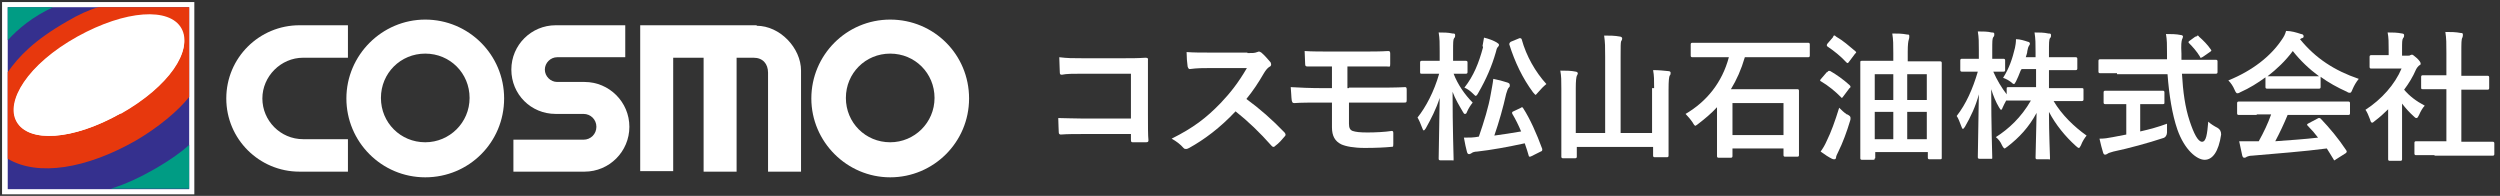
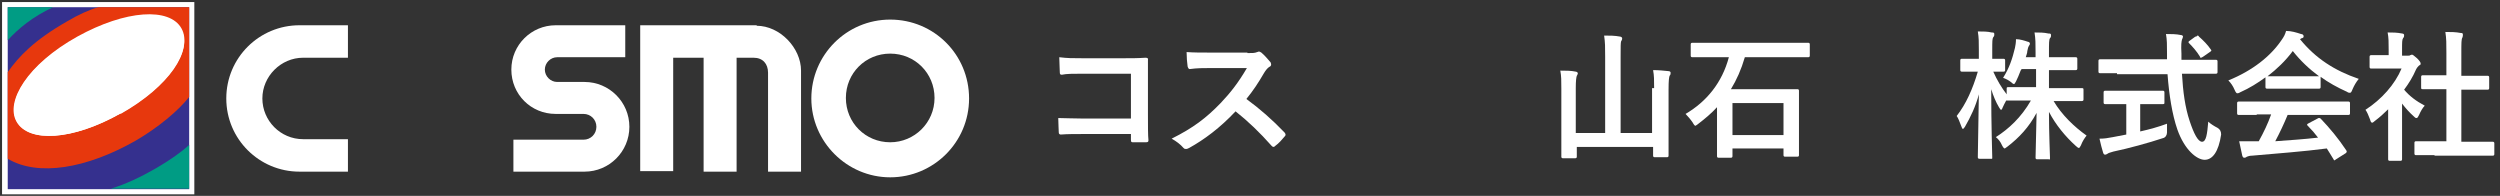
<svg xmlns="http://www.w3.org/2000/svg" id="_レイヤー_2" data-name=" レイヤー 2" width="485" height="38" version="1.1" viewBox="0 0 485 38">
  <rect x="0" y="0" width="485" height="38" fill="#333333" stroke="none" />
  <defs>
    <style>
      .cls-1 {
        stroke-width: 2px;
      }

      .cls-1, .cls-2 {
        fill: none;
        stroke: #fff;
        stroke-miterlimit: 10;
      }

      .cls-3 {
        fill: #35308e;
      }

      .cls-3, .cls-4, .cls-5, .cls-6 {
        stroke-width: 0px;
      }

      .cls-4 {
        fill: #009c84;
      }

      .cls-5 {
        fill: #e7380d;
      }

      .cls-6 {
        fill: #fff;
      }
    </style>
  </defs>
  <rect class="cls-2" x="1.5" y="1.3" width="35.3" height="35.3" />
  <rect class="cls-1" x="1.4" y="1.4" width="35.3" height="35.3" />
  <g id="_ヘッダー" data-name=" ヘッダー">
    <g>
      <path class="cls-6" d="M219.4,14.3h-9.4c-1.8,0-3.1,0-4,.2-.3,0-.4-.1-.4-.5,0-.7-.1-2-.1-2.9,1.6.2,2.6.2,4.5.2h8c1.4,0,2.8,0,4.2-.1.4,0,.6.1.5.5v10.6c0,2,0,4.1.1,4.9,0,.3-.1.4-.5.4h-2.4c-.4,0-.5,0-.5-.5v-1.1h-9.2c-1.7,0-3.1,0-4.4.1-.2,0-.4-.1-.4-.4,0-.7-.1-1.7-.1-2.8,1.3,0,2.8.1,4.9.1h9.2v-8.8h0Z" />
      <path class="cls-6" d="M242,10.3c1,0,1.4,0,1.9-.2.1,0,.2-.1.3-.1.2,0,.3.1.5.2.6.5,1.2,1.2,1.8,1.9,0,.1.1.2.1.4s-.1.4-.4.5c-.4.3-.7.7-1,1.2-1.1,1.9-2.1,3.4-3.4,5,2.6,1.9,5,4,7.4,6.5.1.1.2.3.2.4s0,.2-.2.4c-.5.6-1.1,1.3-1.8,1.8-.1.1-.2.2-.3.2s-.2,0-.4-.2c-2.3-2.6-4.6-4.8-7-6.7-3,3.2-6.1,5.5-9,7.1-.2.1-.4.2-.6.2s-.3,0-.5-.2c-.6-.7-1.4-1.3-2.3-1.8,4.2-2.1,6.7-4,9.5-6.9,1.9-2,3.4-3.9,5.1-6.8h-6.9c-1.4,0-2.8,0-4.2.2-.2,0-.3-.2-.4-.5-.1-.6-.2-1.9-.2-2.8,1.4.1,2.8.1,4.5.1h7.4-.1Z" />
-       <path class="cls-6" d="M261.7,17h5c2,0,4.2,0,5.9-.1.2,0,.3.1.3.5v2c0,.5-.1.5-.5.5h-10.7v4.1c0,.8.2,1.2.7,1.4.6.2,1.4.3,2.9.3s3.5-.1,4.7-.3c.2,0,.3.1.3.4v2.1c0,.8-.1.5-.5.6-1,.1-2.8.2-5,.2s-3.7-.3-4.6-.7c-1.2-.6-1.8-1.6-1.8-3.3v-4.8h-1.7c-2.4,0-4.4,0-5.6.1-.4,0-.4-.2-.5-.5-.1-.6-.1-1.7-.2-2.6,1.6.1,3.8.2,6.3.2h1.7v-4.2h-4.7c-.4,0-.5-.1-.5-.5,0-.8-.1-1.7-.1-2.5,1.3.1,3.4.1,5.5.1h5.4c2.1,0,3.8,0,5.3-.1.3,0,.4.1.4.5v2c0,.7-.1.5-.6.5h-7.7v4.2h.3Z" />
-       <path class="cls-6" d="M279.4,31.1q-.3,0-.3-.3c0-.5.1-5.5.2-11.8-.7,2.2-1.7,4.1-2.7,5.9-.2.3-.3.4-.4.4s-.2-.2-.3-.5c-.3-.8-.6-1.5-.9-2,1.6-2,3.2-5,4.2-8.5h-3.4c-.2,0-.3,0-.3-.3v-1.9q0-.3.3-.3h3.5v-1.8c0-1.7,0-2.5-.2-3.7,1,0,1.8,0,2.7.2.3,0,.5,0,.5.3s0,.4-.2.6c-.2.3-.2.8-.2,2.6v1.8h2.5q.3,0,.3.3v1.9q0,.3-.3.3h-2.4c.8,2.1,2.2,4.1,3.7,5.6-.4.5-.8,1.1-1.1,1.8-.1.3-.2.4-.4.4s-.2-.1-.4-.4c-.7-1.2-1.5-2.5-2-3.9,0,7,.2,12.5.2,13s0,.3-.3.3h-2.3ZM295,20.9q.4-.2.5.1c1.3,2,2.6,4.9,3.7,7.9,0,.3,0,.4-.3.5l-1.8.9q-.4.2-.5,0c-.2-.8-.5-1.6-.8-2.5-3.2.7-6.5,1.3-9.2,1.6-.6,0-1,.2-1.1.3-.2.1-.3.2-.5.2s-.3-.1-.4-.4c-.2-.8-.4-1.6-.6-2.8,1.1,0,1.9,0,2.9-.2,1-2.9,1.9-5.8,2.3-8.2.2-1.2.4-2,.5-3,1,.2,1.8.4,2.7.7.3.1.5.2.5.5s0,.3-.2.5-.3.6-.5,1.2c-.6,2.7-1.4,5.5-2.3,8.1,1.6-.2,3.4-.5,5.2-.8-.5-1.2-1.1-2.4-1.7-3.4-.1-.2-.1-.4.2-.5l1.5-.7h-.1ZM287.6,9c.1-.6.2-1.1.3-1.7.9.2,1.9.6,2.4.9.3.2.5.3.5.5s-.1.3-.2.4c-.2.2-.3.5-.4,1-.8,2.8-1.9,5.3-3.4,7.9-.2.4-.4.6-.5.6s-.2-.1-.5-.4c-.6-.6-1.2-1-1.7-1.2,1.8-2.3,2.8-4.8,3.6-7.8h0v-.2ZM294.7,7.4c.3,0,.4,0,.5.2.9,3.3,2.7,6.4,4.8,8.7-.5.4-1.1,1-1.6,1.6-.3.3-.4.5-.5.5s-.2-.2-.5-.5c-2-2.7-3.5-5.8-4.6-9.3q0-.3.3-.5l1.7-.7h0Z" />
      <path class="cls-6" d="M320.9,17.1c0-1.6,0-2.4-.2-3.5,1,0,2.1.1,3,.2.3,0,.4.2.4.3,0,.2,0,.4-.2.6-.1.3-.2.8-.2,2.7v12.8q0,.3-.3.3h-2.4q-.3,0-.3-.3v-1.7h-14.8v1.9q0,.3-.3.3h-2.4q-.3,0-.3-.3v-13.2c0-1.6,0-2.4-.2-3.5,1,0,2.1,0,3,.2.2,0,.4.2.4.3s-.1.4-.2.5c-.1.3-.2.9-.2,2.4v8.7h5.7v-14.8c0-1.9,0-2.7-.2-4.1,1,0,2.1,0,3.1.2.2,0,.4.2.4.3,0,.2,0,.3-.2.6-.1.3-.1,1-.1,3v14.8h6.1v-8.7h.4Z" />
      <path class="cls-6" d="M331.8,11.1h-3.5q-.3,0-.3-.3v-2.2q0-.3.3-.3h22.5q.3,0,.3.3v2.2q0,.3-.3.3h-12.3c-.7,2.4-1.6,4.4-2.7,6.2h12.9q.3,0,.3.3v12.5q0,.3-.3.3h-2.4q-.3,0-.3-.3v-1.3h-9.9v1.5q0,.3-.3.3h-2.4q-.3,0-.3-.3v-9.5c-1.1,1.2-2.3,2.2-3.6,3.2-.3.2-.5.4-.6.4s-.3-.2-.5-.6c-.4-.6-1-1.3-1.4-1.7,4.1-2.4,7.1-6.1,8.4-11h-3.6ZM336.1,26.2h9.9v-6.2h-9.9v6.2Z" />
-       <path class="cls-6" d="M354.5,14c.2-.3.3-.3.6-.2,1.2.7,2.5,1.6,3.7,2.7.1.1.2.2.2.3s0,.2-.2.3l-1.2,1.6c-.2.3-.3.4-.5.1-1.1-1.1-2.3-2.1-3.8-3-.1,0-.2-.2-.2-.2,0,0,0-.1.1-.2l1.2-1.4h0ZM358.4,22.2c.5.3.6.4.6.7s0,.3-.1.6c-.6,2-1.4,4.2-2.3,6-.2.4-.4.8-.4,1s-.1.4-.3.4-.3,0-.5-.1c-.6-.3-1.4-.8-2.2-1.4.5-.7.8-1.2,1.2-2.1.8-1.6,1.6-3.8,2.4-6.4.4.4.9.9,1.5,1.3h0ZM355.6,7.1c.2-.3.3-.3.6,0,1.4.8,2.5,1.8,3.7,2.8.1.1.2.2.2.2,0,0,0,.2-.2.3l-1.2,1.6c-.2.3-.3.3-.5.1-1.1-1.2-2.5-2.3-3.7-3.1q-.2-.2,0-.5l1.2-1.4h-.1ZM363.7,30.7c0,.2,0,.3-.3.3h-2.2q-.3,0-.3-.3V12.1c0-.2,0-.3.3-.3h6.1v-1.5c0-1.6,0-2.6-.2-3.8,1,0,1.9,0,2.9.2.3,0,.4,0,.4.3s0,.4-.1.7c-.1.3-.2.9-.2,2.4v1.8h6.3q.3,0,.3.3v18.4c0,.2,0,.3-.3.3h-2.1q-.3,0-.3-.3v-1.1h-10.2v1.2h0ZM367.3,19.4v-5h-3.6v5h3.6ZM367.3,27v-5.3h-3.6v5.3h3.6ZM370,14.4v5h3.8v-5h-3.8ZM373.8,27v-5.3h-3.8v5.3h3.8Z" />
      <path class="cls-6" d="M392,13.7c-.3.8-.6,1.5-.9,2.1-.2.4-.3.5-.4.5s-.3-.1-.6-.4c-.4-.3-.9-.6-1.5-.8,1.2-1.9,1.8-3.7,2.3-5.8.1-.5.2-1,.2-1.7.8,0,1.7.3,2.3.5.2,0,.4.2.4.3s0,.3-.2.5c-.1.2-.2.4-.3,1,0,.4-.2.8-.3,1.2h1.9v-.9c0-1.8,0-2.6-.2-3.9,1,0,1.8,0,2.7.2.3,0,.5,0,.5.3s0,.4-.2.6c-.2.3-.2.9-.2,2.8v.9h5.2q.3,0,.3.3v1.9q0,.3-.3.3h-5.2v3.5h6.4c.2,0,.3,0,.3.3v1.9q0,.3-.3.3h-5.5c1.6,2.7,4,5,6.4,6.7-.4.5-.8,1.1-1.1,1.9-.2.4-.3.5-.4.5s-.3-.1-.6-.4c-2-1.8-3.9-4.1-5.2-6.6,0,4.2.2,8.4.2,8.9s0,.3-.3.3h-2.2q-.3,0-.3-.3c0-.5.1-4.5.2-8.7-1.5,2.8-3.4,4.8-5.6,6.5-.3.2-.5.4-.6.4s-.3-.2-.5-.6c-.3-.7-.7-1.2-1.2-1.6,2.5-1.6,4.9-3.8,6.8-7.1h-4.8c-.3.5-.5,1-.7,1.4-.1.3-.2.4-.3.4s-.2-.2-.4-.5c-.6-1-1.1-2.2-1.5-3.5,0,7.1.2,12.8.2,13.2s0,.3-.3.3h-2.2q-.3,0-.3-.3c0-.5.1-5.9.2-12.2-.6,2.3-1.6,4.4-2.7,6.3-.2.3-.3.4-.4.4s-.2-.2-.3-.5c-.3-.8-.6-1.6-.9-2,1.8-2.3,3.1-5.2,4.1-8.6h-3.1q-.3,0-.3-.3v-1.9q0-.3.3-.3h3.3v-1.6c0-1.7,0-2.5-.2-3.7,1,0,1.9,0,2.7.2.3,0,.5,0,.5.3s0,.4-.2.6c-.2.3-.2.8-.2,2.6v1.6h2.2q.3,0,.3.3v1.9q0,.3-.3.3h-2c.7,1.6,1.6,3.1,2.6,4.4v-1.1c0-.2,0-.3.3-.3h5.4v-3.5h-2.8l-.2.3Z" />
      <path class="cls-6" d="M410.8,14.2h-3.4q-.3,0-.3-.3v-2.1q0-.3.3-.3h13v-1.1c0-1.8,0-2.6-.2-3.8,1,0,2,0,2.9.2.3,0,.4.2.4.3s-.1.4-.2.6c-.1.4-.2.9-.1,2.7v1.2h6.7q.3,0,.3.3v2.1q0,.3-.3.3h-6.6c.2,3.5.6,6.5,1.5,9.2.8,2.4,1.6,4,2.4,4s1-1.5,1.2-3.9c.4.4,1.2.9,1.8,1.2.5.3.7.7.7,1.3-.5,3.4-1.7,4.9-3.2,4.9s-3.9-1.9-5.3-5.9c-1-2.9-1.6-6.7-1.9-10.7h-9.8v-.2ZM415.2,20.2v5.3c1.8-.4,3.6-.9,5.2-1.5v1.7c0,.5-.3,1-.8,1.1-2.7.9-6.7,2-9.6,2.6-.7.2-1,.3-1.1.4-.2.1-.3.2-.5.2s-.3-.1-.4-.4c-.2-.6-.5-1.8-.7-2.7.9,0,1.6-.1,2.6-.3l2.6-.5v-5.9h-4.1q-.3,0-.3-.3v-2q0-.3.3-.3h11.2q.3,0,.3.3v2c0,.2,0,.3-.3.3h-4.4ZM426,7.1c.2,0,.2-.2.3-.2s.2,0,.3.2c.8.7,1.7,1.6,2.3,2.5.2.2.1.3-.2.5l-1.3.9c-.2.1-.3.2-.4.2s-.2,0-.2-.2c-.6-1-1.4-1.9-2.1-2.6-.2-.2-.2-.3.1-.5l1.1-.8h.1Z" />
      <path class="cls-6" d="M439.5,15c-1.5,1.1-3.1,2.1-4.9,2.9-.3.2-.5.2-.6.2s-.3-.2-.5-.7c-.3-.7-.7-1.3-1.2-1.8,4.7-1.9,8.2-4.7,10.3-7.8.5-.7.7-1.1.9-1.8,1,0,2,.3,2.9.6.3,0,.5.2.5.4s0,.3-.3.4c-.2,0-.3.2-.4.2,3,3.7,6.7,6.1,11.4,7.7-.5.6-.9,1.3-1.2,2-.2.5-.3.7-.5.7s-.3,0-.6-.2c-1.8-.8-3.6-1.8-5.1-2.9v2q0,.3-.3.3h-10.1q-.3,0-.3-.3v-2h0ZM437.8,22.3h-3.5q-.3,0-.3-.3v-2q0-.3.3-.3h21.3q.3,0,.3.3v2q0,.3-.3.3h-11.8c-.7,1.7-1.5,3.4-2.4,5.1,2.8-.2,5.7-.4,8.3-.7-.6-.8-1.2-1.5-2-2.3-.2-.2-.2-.3.2-.5l1.7-.9c.3-.2.4-.1.6,0,1.8,1.9,3.4,3.8,5,6.2.1.2.1.3-.1.5l-1.9,1.2c-.2.1-.2.2-.3.2s-.1,0-.2-.2c-.5-.8-.9-1.5-1.3-2.1-4.5.6-10,1-14.5,1.4-.4,0-.8.1-1,.2-.1.1-.3.2-.5.2s-.3-.1-.4-.4c-.2-.9-.4-1.8-.6-2.8h3.8c1-1.8,1.8-3.5,2.4-5.2h-2.8ZM447,14.8h2.9c-1.9-1.4-3.6-3-5.1-4.9-1.4,1.9-3.1,3.5-4.9,4.9h3s4.1,0,4.1,0Z" />
      <path class="cls-6" d="M463.3,21.2c-.8.8-1.7,1.6-2.5,2.2-.3.2-.4.4-.6.4s-.3-.2-.4-.6c-.3-.8-.6-1.5-.9-1.9,3.1-2,5.7-4.9,7-8h-5.9q-.3,0-.3-.3v-2q0-.3.3-.3h3.4v-1.1c0-1.4,0-2.3-.2-3.3,1,0,1.8,0,2.8.2.3,0,.4.2.4.3,0,.2,0,.4-.2.6-.2.3-.2.8-.2,2.2v1.2h1.1c.2,0,.4,0,.5-.1.1,0,.2-.1.3-.1.2,0,.4.2,1,.7.5.5.7.8.7,1s0,.3-.3.4c-.2.2-.4.4-.6.8-.6,1.4-1.4,2.7-2.3,3.9,1,1.2,2.3,2.2,4,3.1-.4.4-.8,1.1-1.1,1.8-.2.4-.3.6-.5.6s-.3-.1-.5-.3c-.9-.8-1.6-1.6-2.3-2.5v10.8q0,.3-.3.3h-2.1q-.3,0-.3-.3v-9.6h0ZM472.3,30.1h-3.6q-.3,0-.3-.3v-2.1q0-.3.3-.3h5.9v-10.1h-4.6c-.2,0-.3,0-.3-.3v-2.1q0-.3.3-.3h4.6v-4.3c0-1.9,0-2.8-.2-4.1,1,0,2,0,3,.2.2,0,.4,0,.4.3s0,.3-.1.6c-.2.3-.2,1-.2,3v4.4h5.1q.3,0,.3.3v2.1q0,.3-.3.3h-5.1v10.1h6.1q.3,0,.3.3v2.1q0,.3-.3.3h-11.3Z" />
    </g>
  </g>
  <path class="cls-6" d="M58.8,11.2h8.7s0-6.3,0-6.3h-9.4c-7.8,0-14.2,6.3-14.2,14.2s6.4,14.2,14.2,14.2h9.4v-6.3h-8.7c-4.4,0-7.9-3.6-7.9-7.9s3.6-7.9,7.9-7.9Z" />
  <path class="cls-6" d="M113.4,33.3c4.8,0,8.7-3.9,8.7-8.7s-3.9-8.7-8.7-8.7h-5.3c-1.3,0-2.4-1.1-2.4-2.4s1.1-2.4,2.4-2.4h13.2s0-6.2,0-6.2h-13.5c-4.7,0-8.6,3.8-8.6,8.6s3.8,8.6,8.6,8.6h5.4c1.4,0,2.5,1.1,2.5,2.5s-1.1,2.5-2.5,2.5h-13.6s0,6.2,0,6.2h13.8Z" />
  <path class="cls-6" d="M157.4,19.1c0-8.4,6.8-15.3,15.3-15.3s15.3,6.8,15.3,15.3-6.9,15.3-15.3,15.3-15.3-6.9-15.3-15.3M172.7,27.6c4.7,0,8.6-3.8,8.6-8.6s-3.8-8.6-8.6-8.6-8.6,3.8-8.6,8.6,3.8,8.6,8.6,8.6Z" />
-   <path class="cls-6" d="M67.2,19.1c0-8.4,6.9-15.3,15.3-15.3s15.3,6.8,15.3,15.3-6.8,15.3-15.3,15.3-15.3-6.9-15.3-15.3M82.5,27.6c4.7,0,8.6-3.8,8.6-8.6s-3.8-8.6-8.6-8.6-8.6,3.8-8.6,8.6,3.8,8.6,8.6,8.6Z" />
  <path class="cls-6" d="M146.8,4.9h-22.6v28.3h6.4V11.2s5.9,0,5.9,0v22.1h6.4V11.2s3.3,0,3.3,0c1.8,0,2.8,1.2,2.8,2.9v19.2s6.4,0,6.4,0V13.7c0-4.4-4.1-8.7-8.6-8.7Z" />
  <path class="cls-6" d="M94.7,19.1" />
  <g>
    <rect class="cls-3" x="1.5" y="1.4" width="35.2" height="35.3" />
    <path class="cls-4" d="M1.5,7.8V1.4s8.8,0,8.8,0C6.4,3.2,3.6,5.5,1.5,7.8Z" />
    <path class="cls-5" d="M1.5,30.8c5.9,3.5,15.3,1.9,24.8-3.5,4.3-2.5,8.3-5.8,10.4-8.5V1.4h-17.6c-1.6.4-4,1.5-6,2.7C6.6,7.8,3.6,11,1.5,14v16.8Z" />
    <path class="cls-6" d="M23.4,22c9.4-5.3,14.1-12.4,11.8-16.5-2.3-4.1-10.8-3.6-20.2,1.6C5.3,12.5,1,19.7,3.2,23.6c2.3,4.1,10.8,3.7,20.2-1.6Z" />
    <path class="cls-6" d="M23.4,22.1c9.4-5.3,14.1-12.3,11.7-16.4-2.3-4.1-10.7-3.6-20.1,1.6C5.4,12.5,1.1,19.7,3.3,23.6c2.3,4.1,10.7,3.7,20.1-1.6Z" />
    <path class="cls-4" d="M21.5,36.6h15.2v-8.5c-2.6,2.5-9.7,6.9-15.2,8.5Z" />
  </g>
</svg>